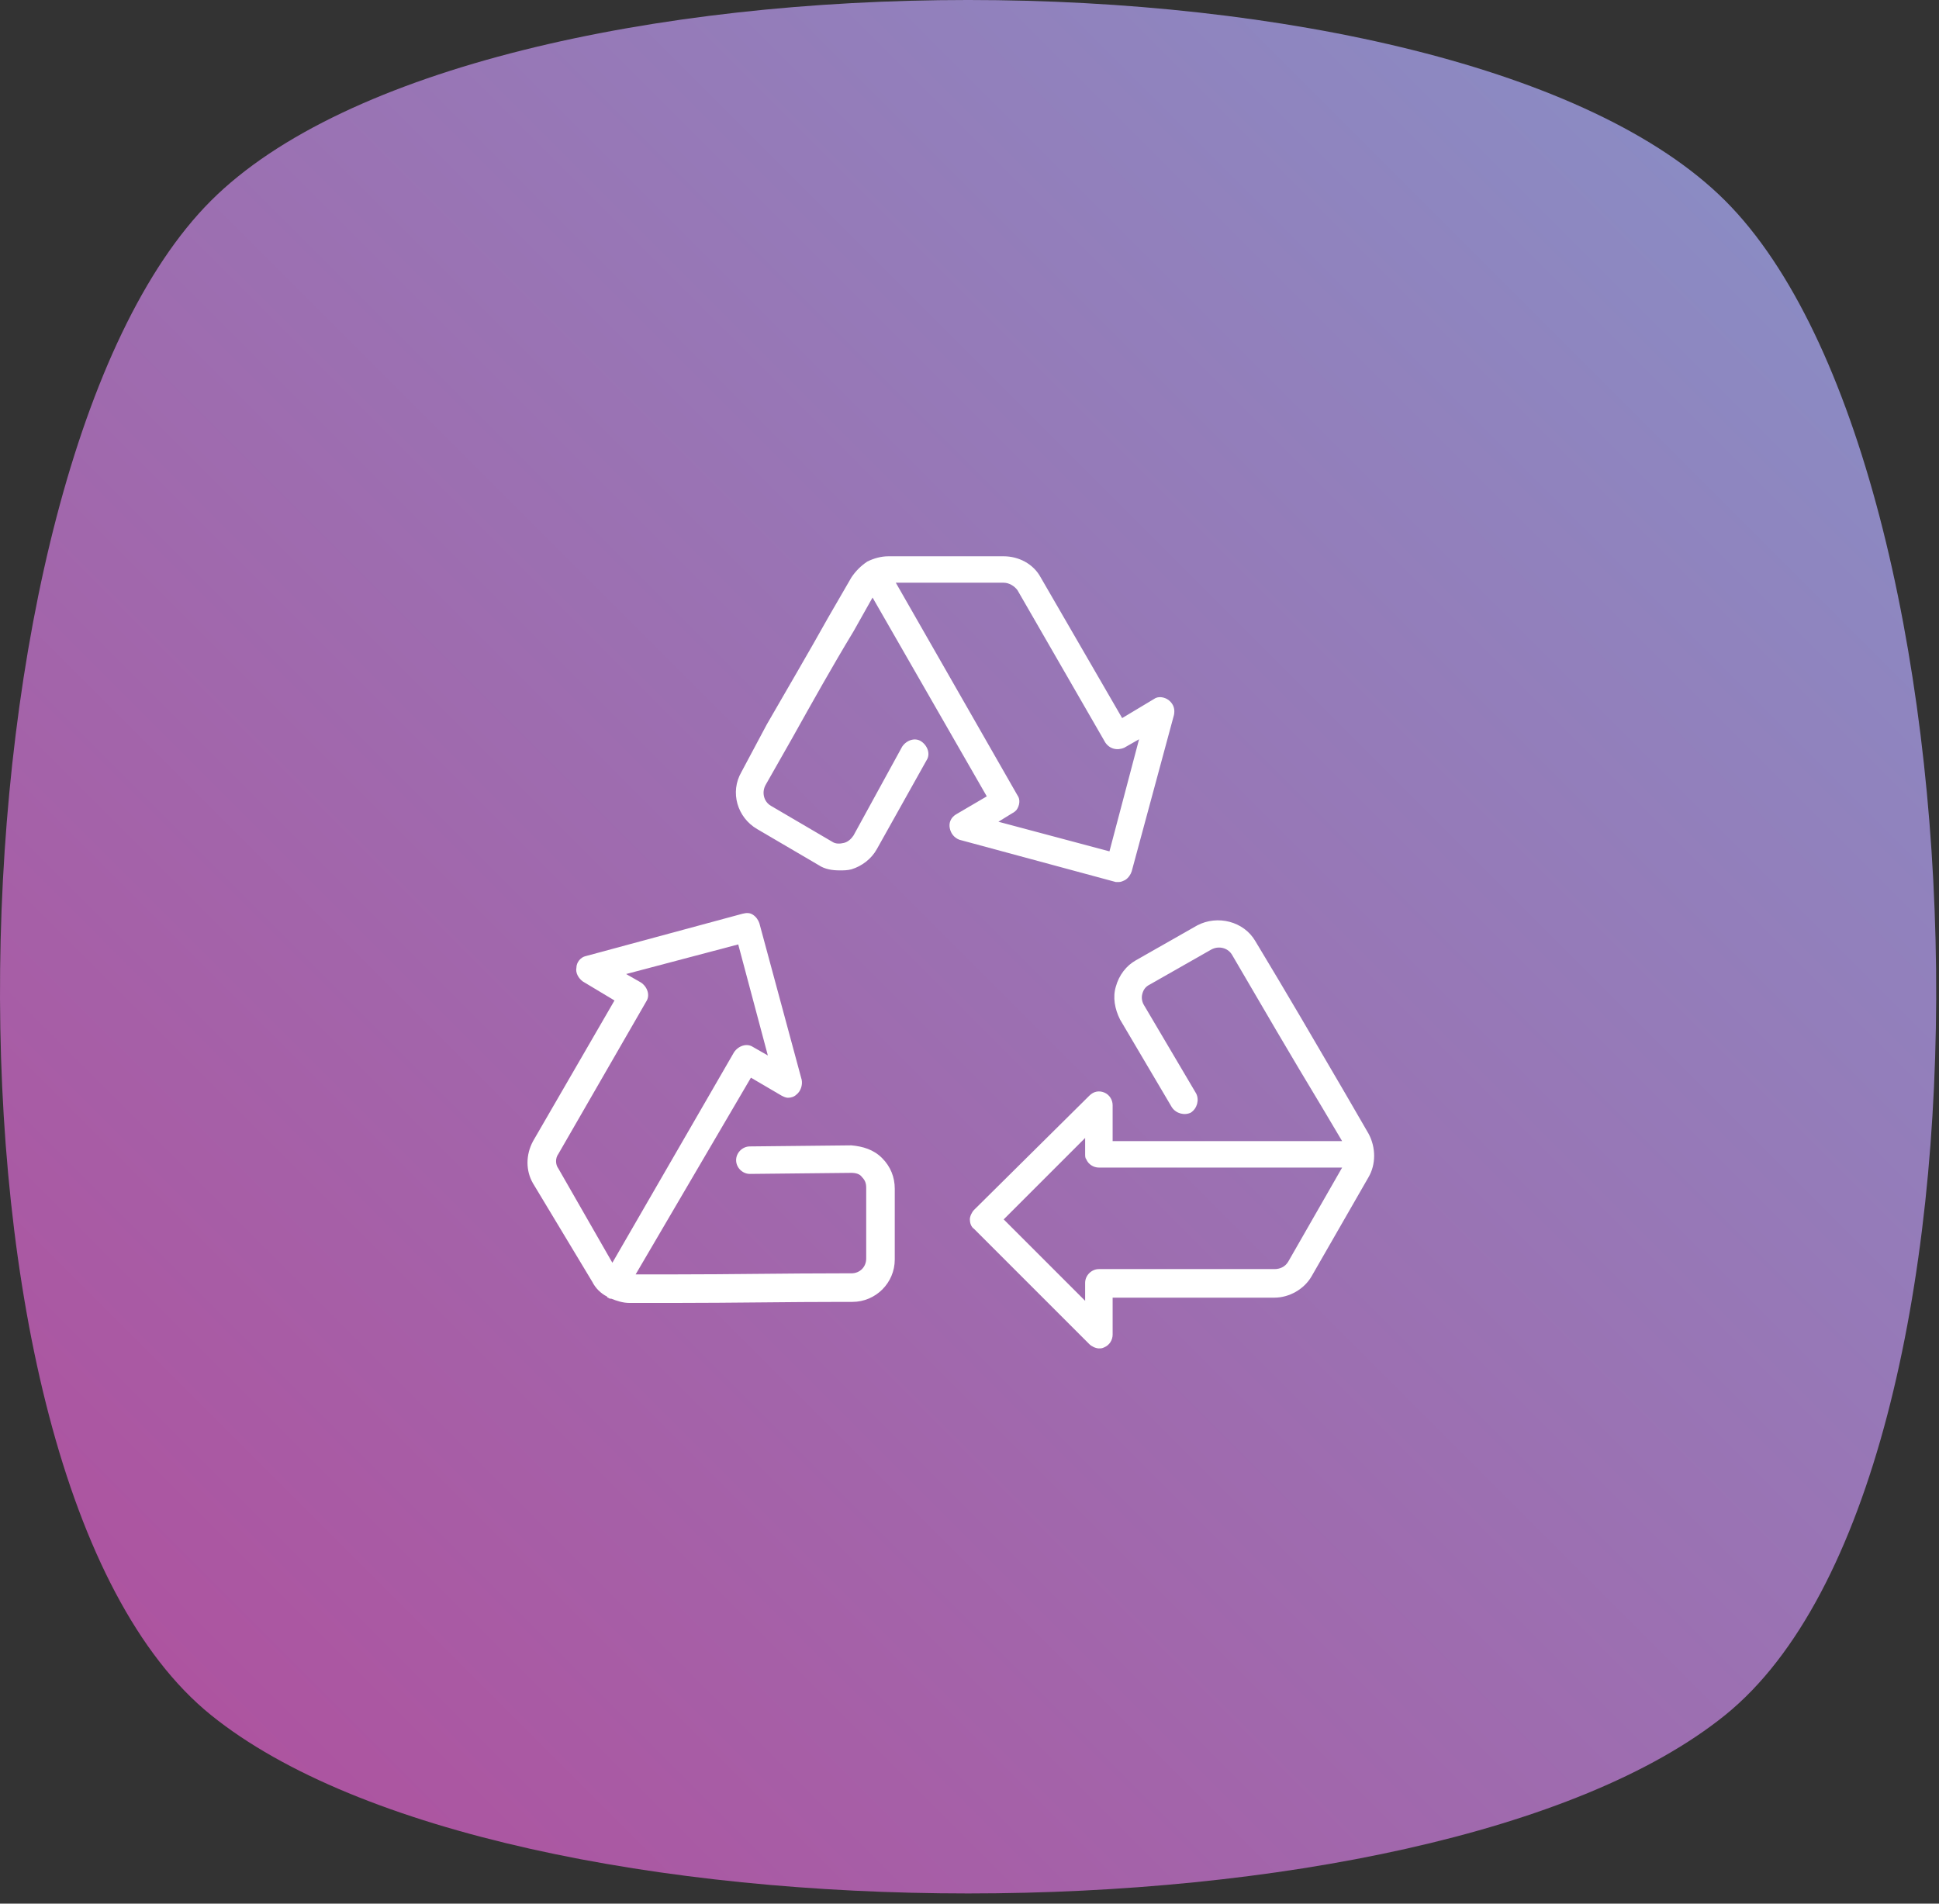
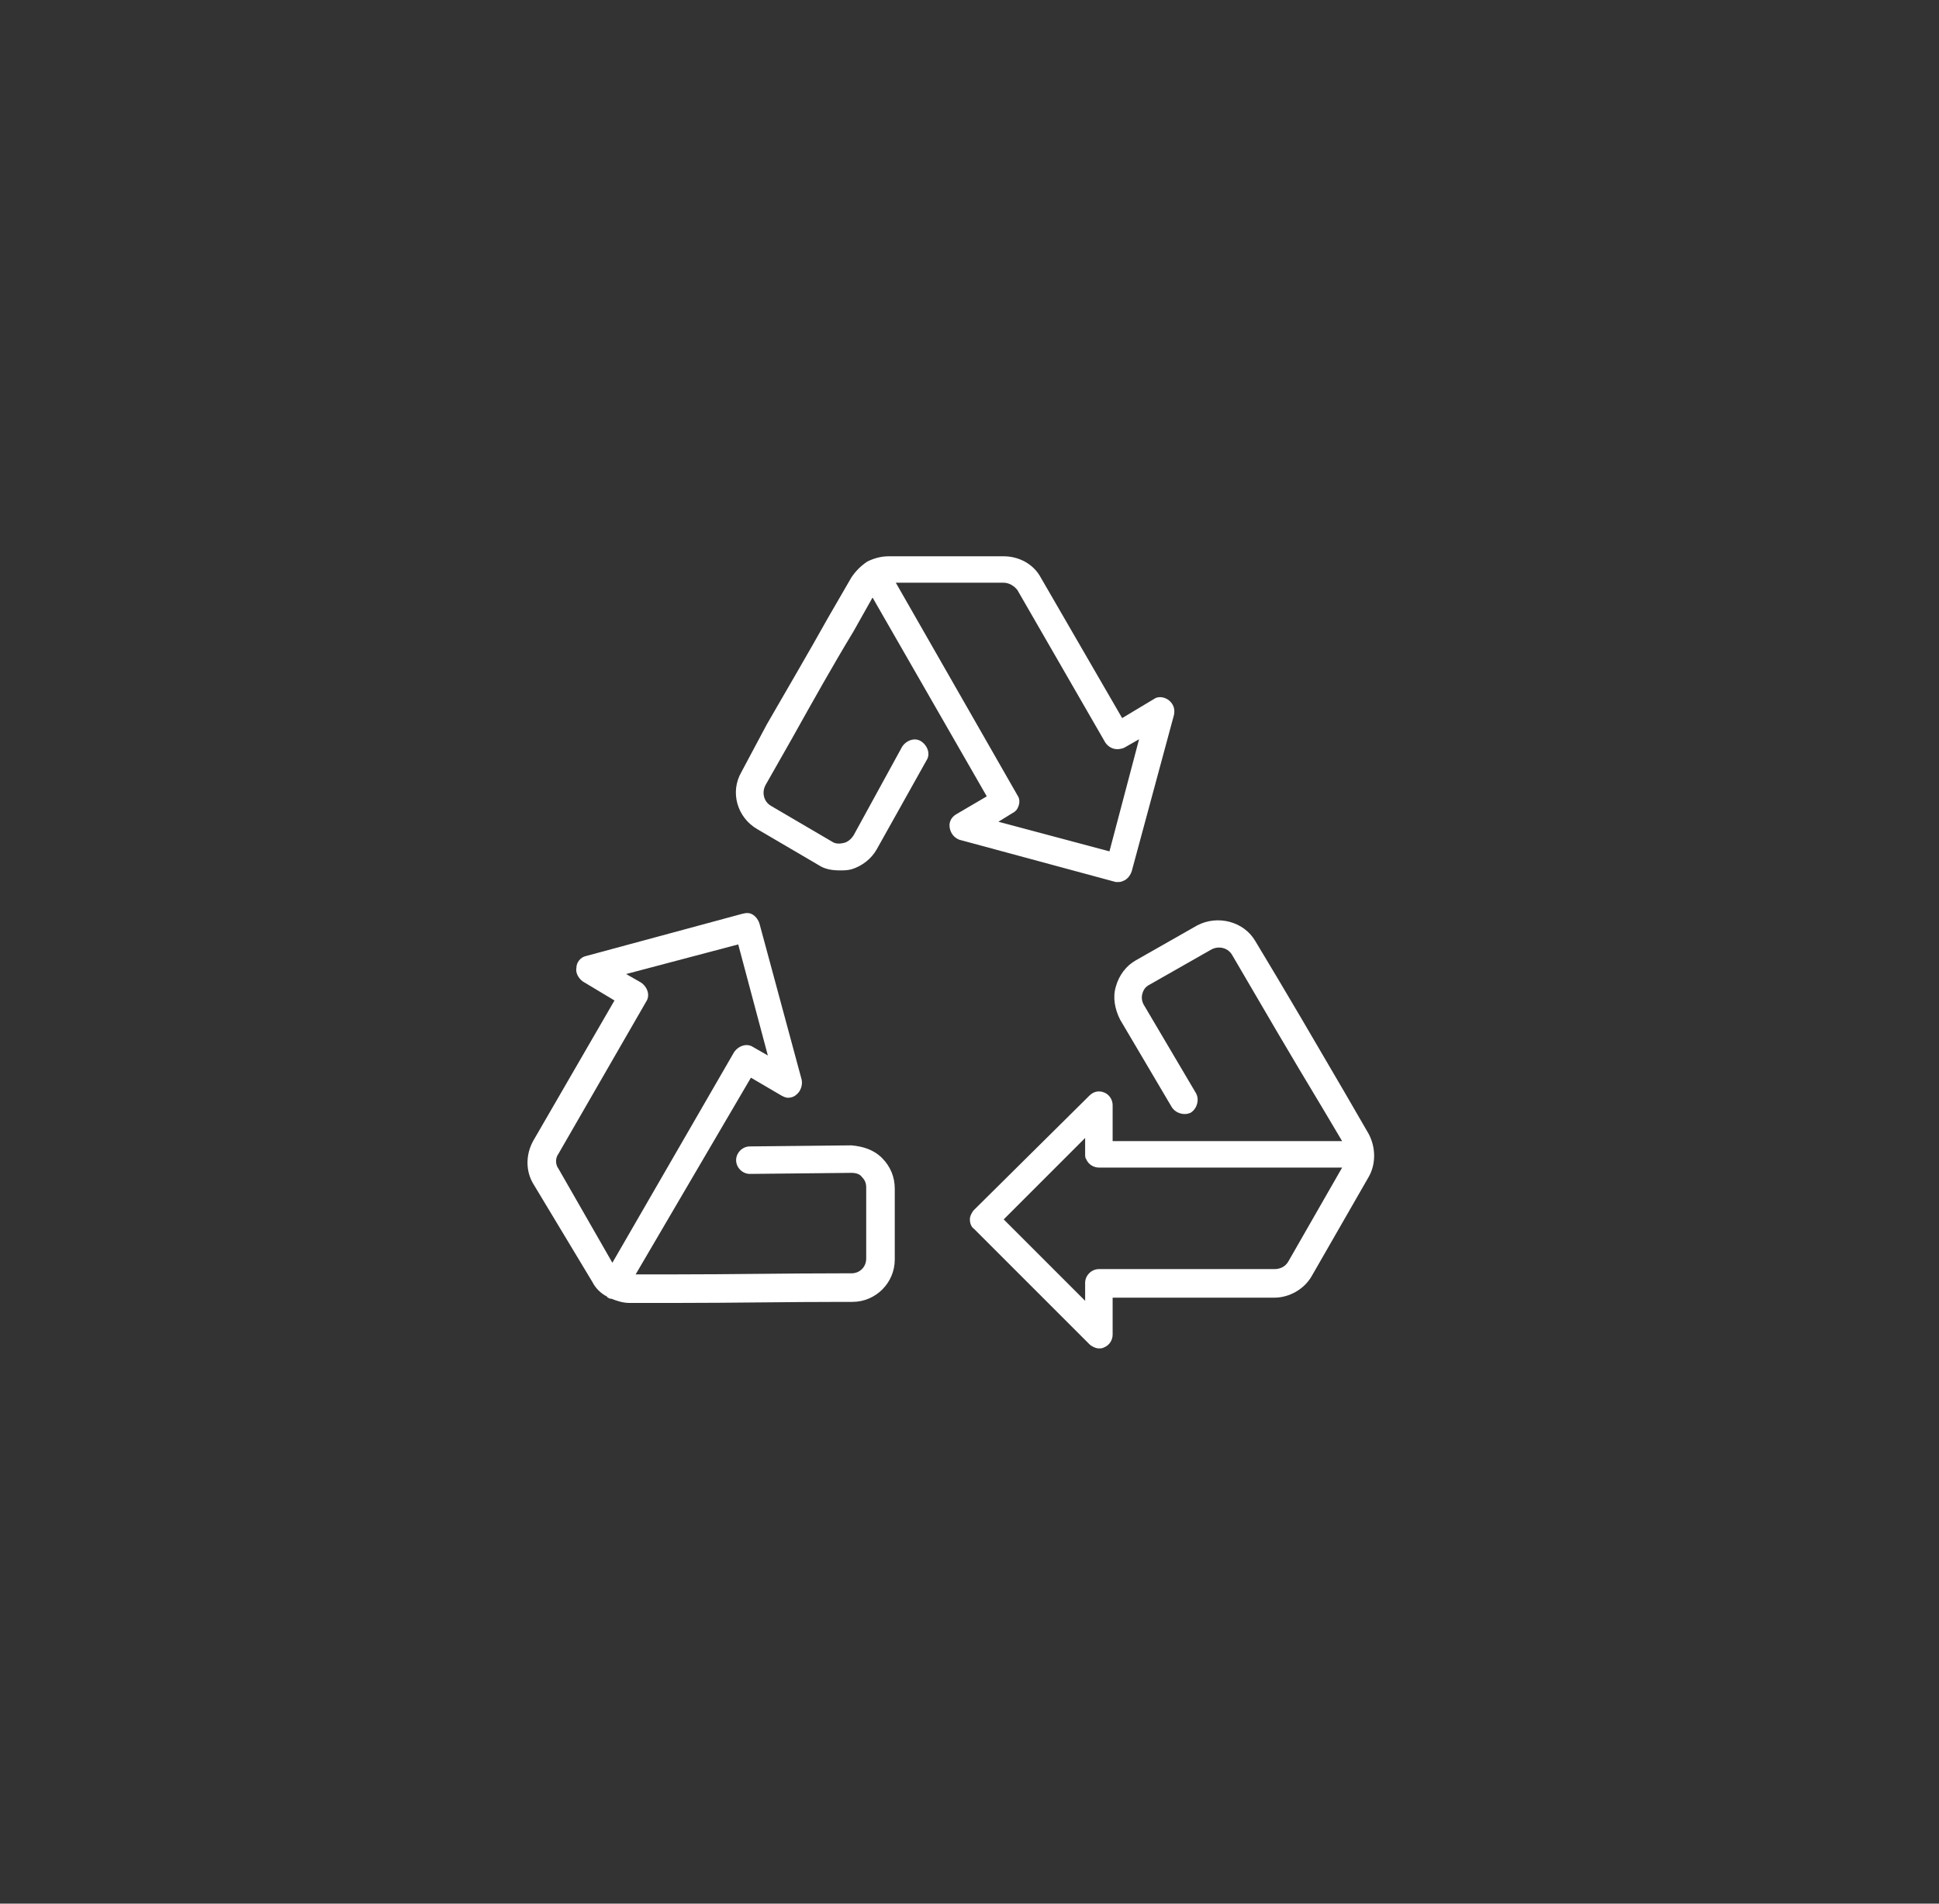
<svg xmlns="http://www.w3.org/2000/svg" width="110" height="108" viewBox="0 0 110 108" fill="none">
  <rect x="0" y="0" width="110" height="108" fill="#333333" stroke="none" />
-   <path d="M97.874 11.39C113.061 26.576 114.579 83.8 97.874 97.298C81.169 110.796 28.671 110.796 11.966 97.298C-4.739 83.8 -3.22 26.576 11.966 11.39C27.152 -3.797 82.688 -3.797 97.874 11.39Z" fill="url(#paint0_linear_665_410)" />
  <path d="M42.96 47.04L46.44 49.08C46.8 49.32 47.22 49.38 47.64 49.38C47.88 49.38 48.06 49.38 48.3 49.32C48.9 49.14 49.44 48.72 49.74 48.18L52.56 43.14C52.8 42.78 52.62 42.3 52.26 42.06C51.9 41.82 51.42 42 51.18 42.36L48.42 47.4C48.3 47.58 48.12 47.76 47.88 47.82C47.64 47.88 47.4 47.88 47.22 47.76L43.74 45.72C43.32 45.48 43.2 44.94 43.44 44.52L44.94 41.88C46.08 39.84 47.22 37.8 48.42 35.82L49.5 33.9L55.98 45.18L54.24 46.2C53.94 46.38 53.82 46.68 53.88 46.98C53.94 47.28 54.12 47.52 54.42 47.64L63.3 50.04H63.48C63.6 50.04 63.72 49.98 63.84 49.92C64.02 49.8 64.14 49.62 64.2 49.44L66.6 40.56C66.66 40.26 66.6 39.96 66.3 39.72C66.06 39.54 65.7 39.48 65.46 39.66L63.66 40.74L59.04 32.76C58.62 31.98 57.78 31.56 56.94 31.56H50.4C49.98 31.56 49.56 31.68 49.2 31.86C48.84 32.1 48.54 32.4 48.3 32.76L46.98 35.04C45.84 37.08 44.64 39.12 43.5 41.1L42.06 43.8C41.4 44.94 41.82 46.38 42.96 47.04ZM56.94 33.06C57.24 33.06 57.54 33.24 57.72 33.48L62.7 42.12C62.94 42.48 63.36 42.6 63.78 42.42L64.62 41.94L62.94 48.3L56.64 46.62L57.42 46.14C57.54 46.08 57.6 46.02 57.66 45.96C57.84 45.72 57.9 45.36 57.72 45.12L50.82 33.06H56.94Z" fill="white" />
  <path d="M33.6 72.72C33.78 73.08 34.08 73.38 34.44 73.56C34.44 73.56 34.44 73.62 34.5 73.62C34.56 73.68 34.62 73.68 34.68 73.68C34.98 73.8 35.34 73.92 35.7 73.92H38.34C41.52 73.92 44.7 73.86 47.88 73.86H48.36C49.68 73.86 50.76 72.78 50.76 71.46V67.44C50.76 66.78 50.52 66.18 50.04 65.7C49.56 65.22 48.96 65.04 48.3 64.98L42.54 65.04C42.12 65.04 41.76 65.4 41.76 65.82C41.76 66.24 42.12 66.6 42.54 66.6L48.3 66.54C48.54 66.54 48.78 66.6 48.9 66.78C49.08 66.96 49.14 67.14 49.14 67.38V71.4C49.14 71.88 48.78 72.24 48.3 72.24H47.82C44.64 72.24 41.46 72.3 38.28 72.3H36.06L42.6 61.14L44.34 62.16C44.46 62.22 44.58 62.28 44.7 62.28C44.88 62.28 45.06 62.22 45.18 62.1C45.42 61.92 45.54 61.56 45.48 61.26L43.08 52.38C43.02 52.2 42.9 52.02 42.72 51.9C42.54 51.78 42.36 51.78 42.12 51.84L33.24 54.24C32.94 54.3 32.7 54.6 32.7 54.9C32.64 55.2 32.82 55.5 33.06 55.68L34.86 56.76L30.24 64.74C29.82 65.52 29.82 66.42 30.24 67.14L33.6 72.72ZM31.68 65.46L36.66 56.82C36.9 56.46 36.72 55.98 36.36 55.74L35.52 55.26L41.88 53.58L43.56 59.88L42.72 59.4C42.36 59.16 41.88 59.34 41.64 59.7L34.74 71.64L31.68 66.3C31.5 66.06 31.5 65.7 31.68 65.46Z" fill="white" />
  <path d="M76.32 62.04C74.64 59.16 72.96 56.28 71.22 53.4C70.56 52.26 69.06 51.9 67.92 52.5L64.44 54.48C63.9 54.78 63.48 55.32 63.3 55.98C63.12 56.58 63.24 57.24 63.54 57.84L66.48 62.82C66.72 63.18 67.2 63.3 67.56 63.12C67.92 62.88 68.04 62.4 67.86 62.04L64.92 57.06C64.8 56.88 64.74 56.64 64.8 56.4C64.86 56.16 64.98 55.98 65.22 55.86L68.7 53.88C69.12 53.64 69.66 53.76 69.9 54.18C71.58 57.06 73.26 59.94 75 62.82L76.14 64.74H63.12V62.7C63.12 62.4 62.94 62.1 62.64 61.98C62.34 61.86 62.04 61.92 61.8 62.16L55.26 68.64C55.14 68.76 55.02 69 55.02 69.18C55.02 69.36 55.08 69.6 55.26 69.72L61.8 76.26C61.92 76.38 62.16 76.5 62.34 76.5C62.46 76.5 62.52 76.5 62.64 76.44C62.94 76.32 63.12 76.02 63.12 75.72V73.62H72.3C73.14 73.62 73.98 73.14 74.4 72.42L77.64 66.78C78.06 66.06 78.06 65.1 77.64 64.32L76.32 62.04ZM73.08 71.58C72.9 71.88 72.6 72 72.3 72H62.34C61.92 72 61.56 72.36 61.56 72.78V73.8L56.94 69.18L61.56 64.56V65.46C61.56 65.58 61.56 65.7 61.62 65.76C61.74 66.06 62.04 66.24 62.34 66.24H76.14L73.08 71.58Z" fill="white" />
  <defs>
    <linearGradient id="paint0_linear_665_410" x1="11.934" y1="97.392" x2="97.906" y2="11.421" gradientUnits="userSpaceOnUse">
      <stop stop-color="#AD54A0" />
      <stop offset="1" stop-color="#8B8BC3" />
    </linearGradient>
  </defs>
</svg>